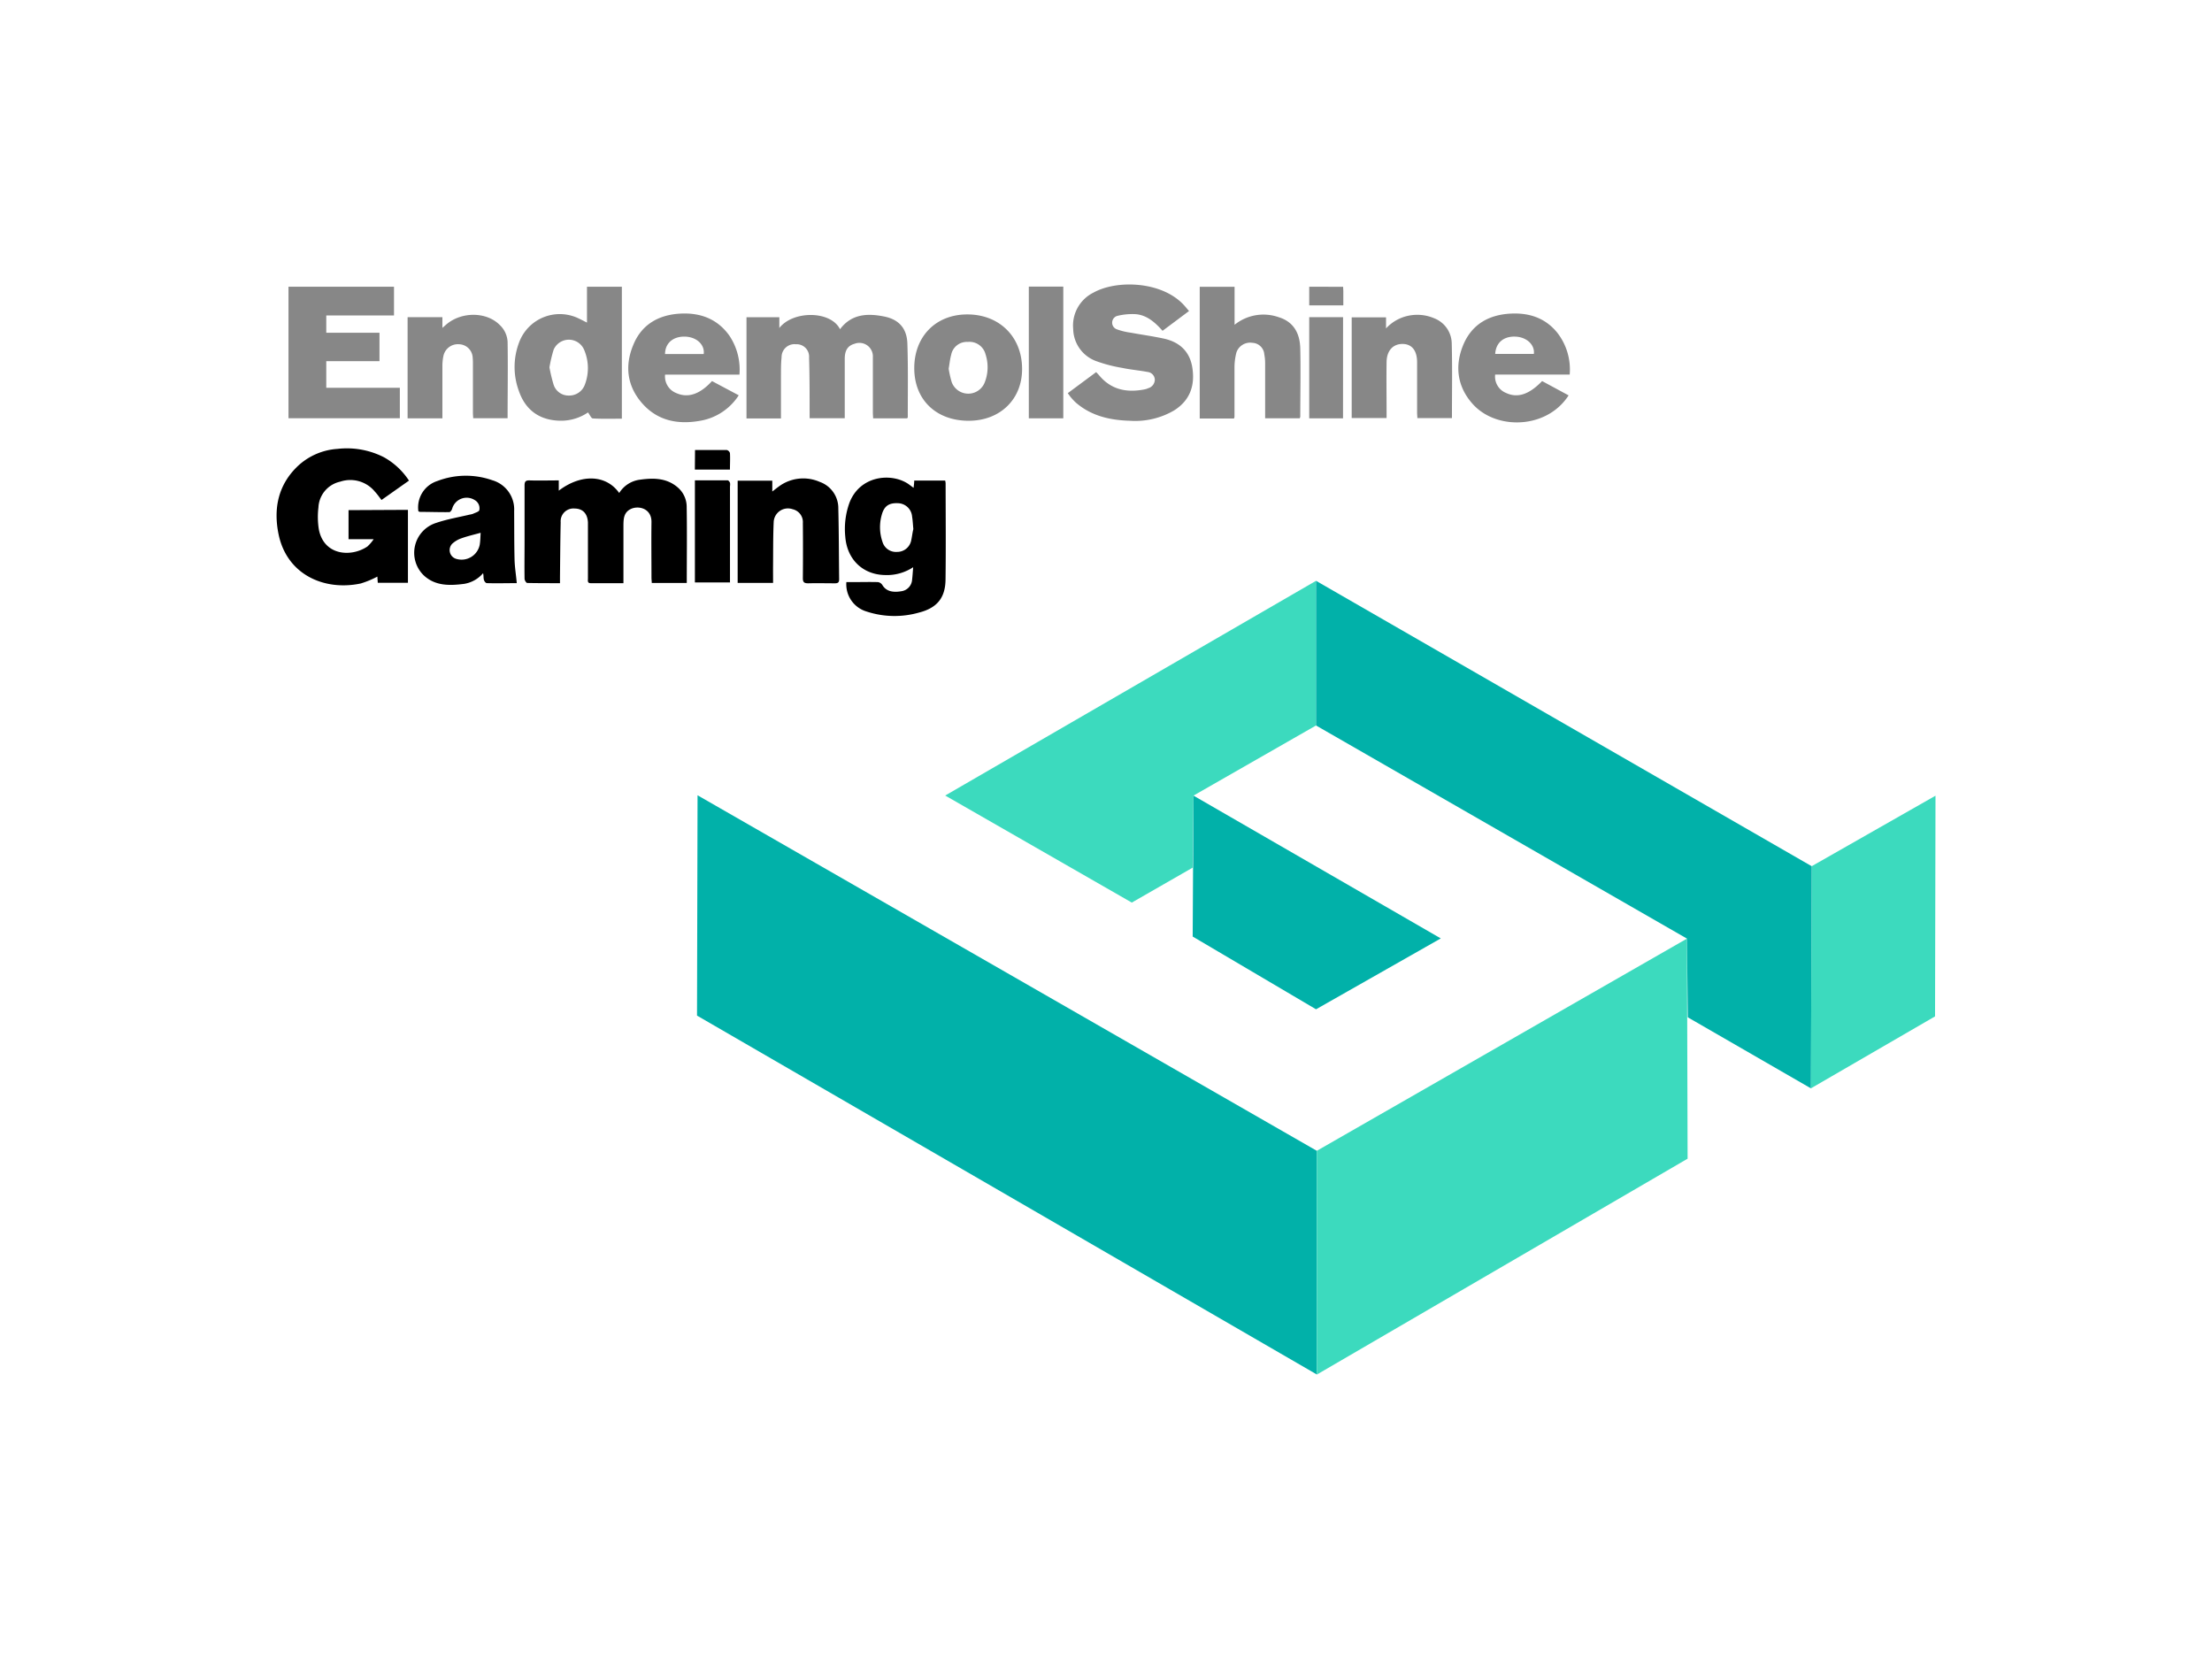
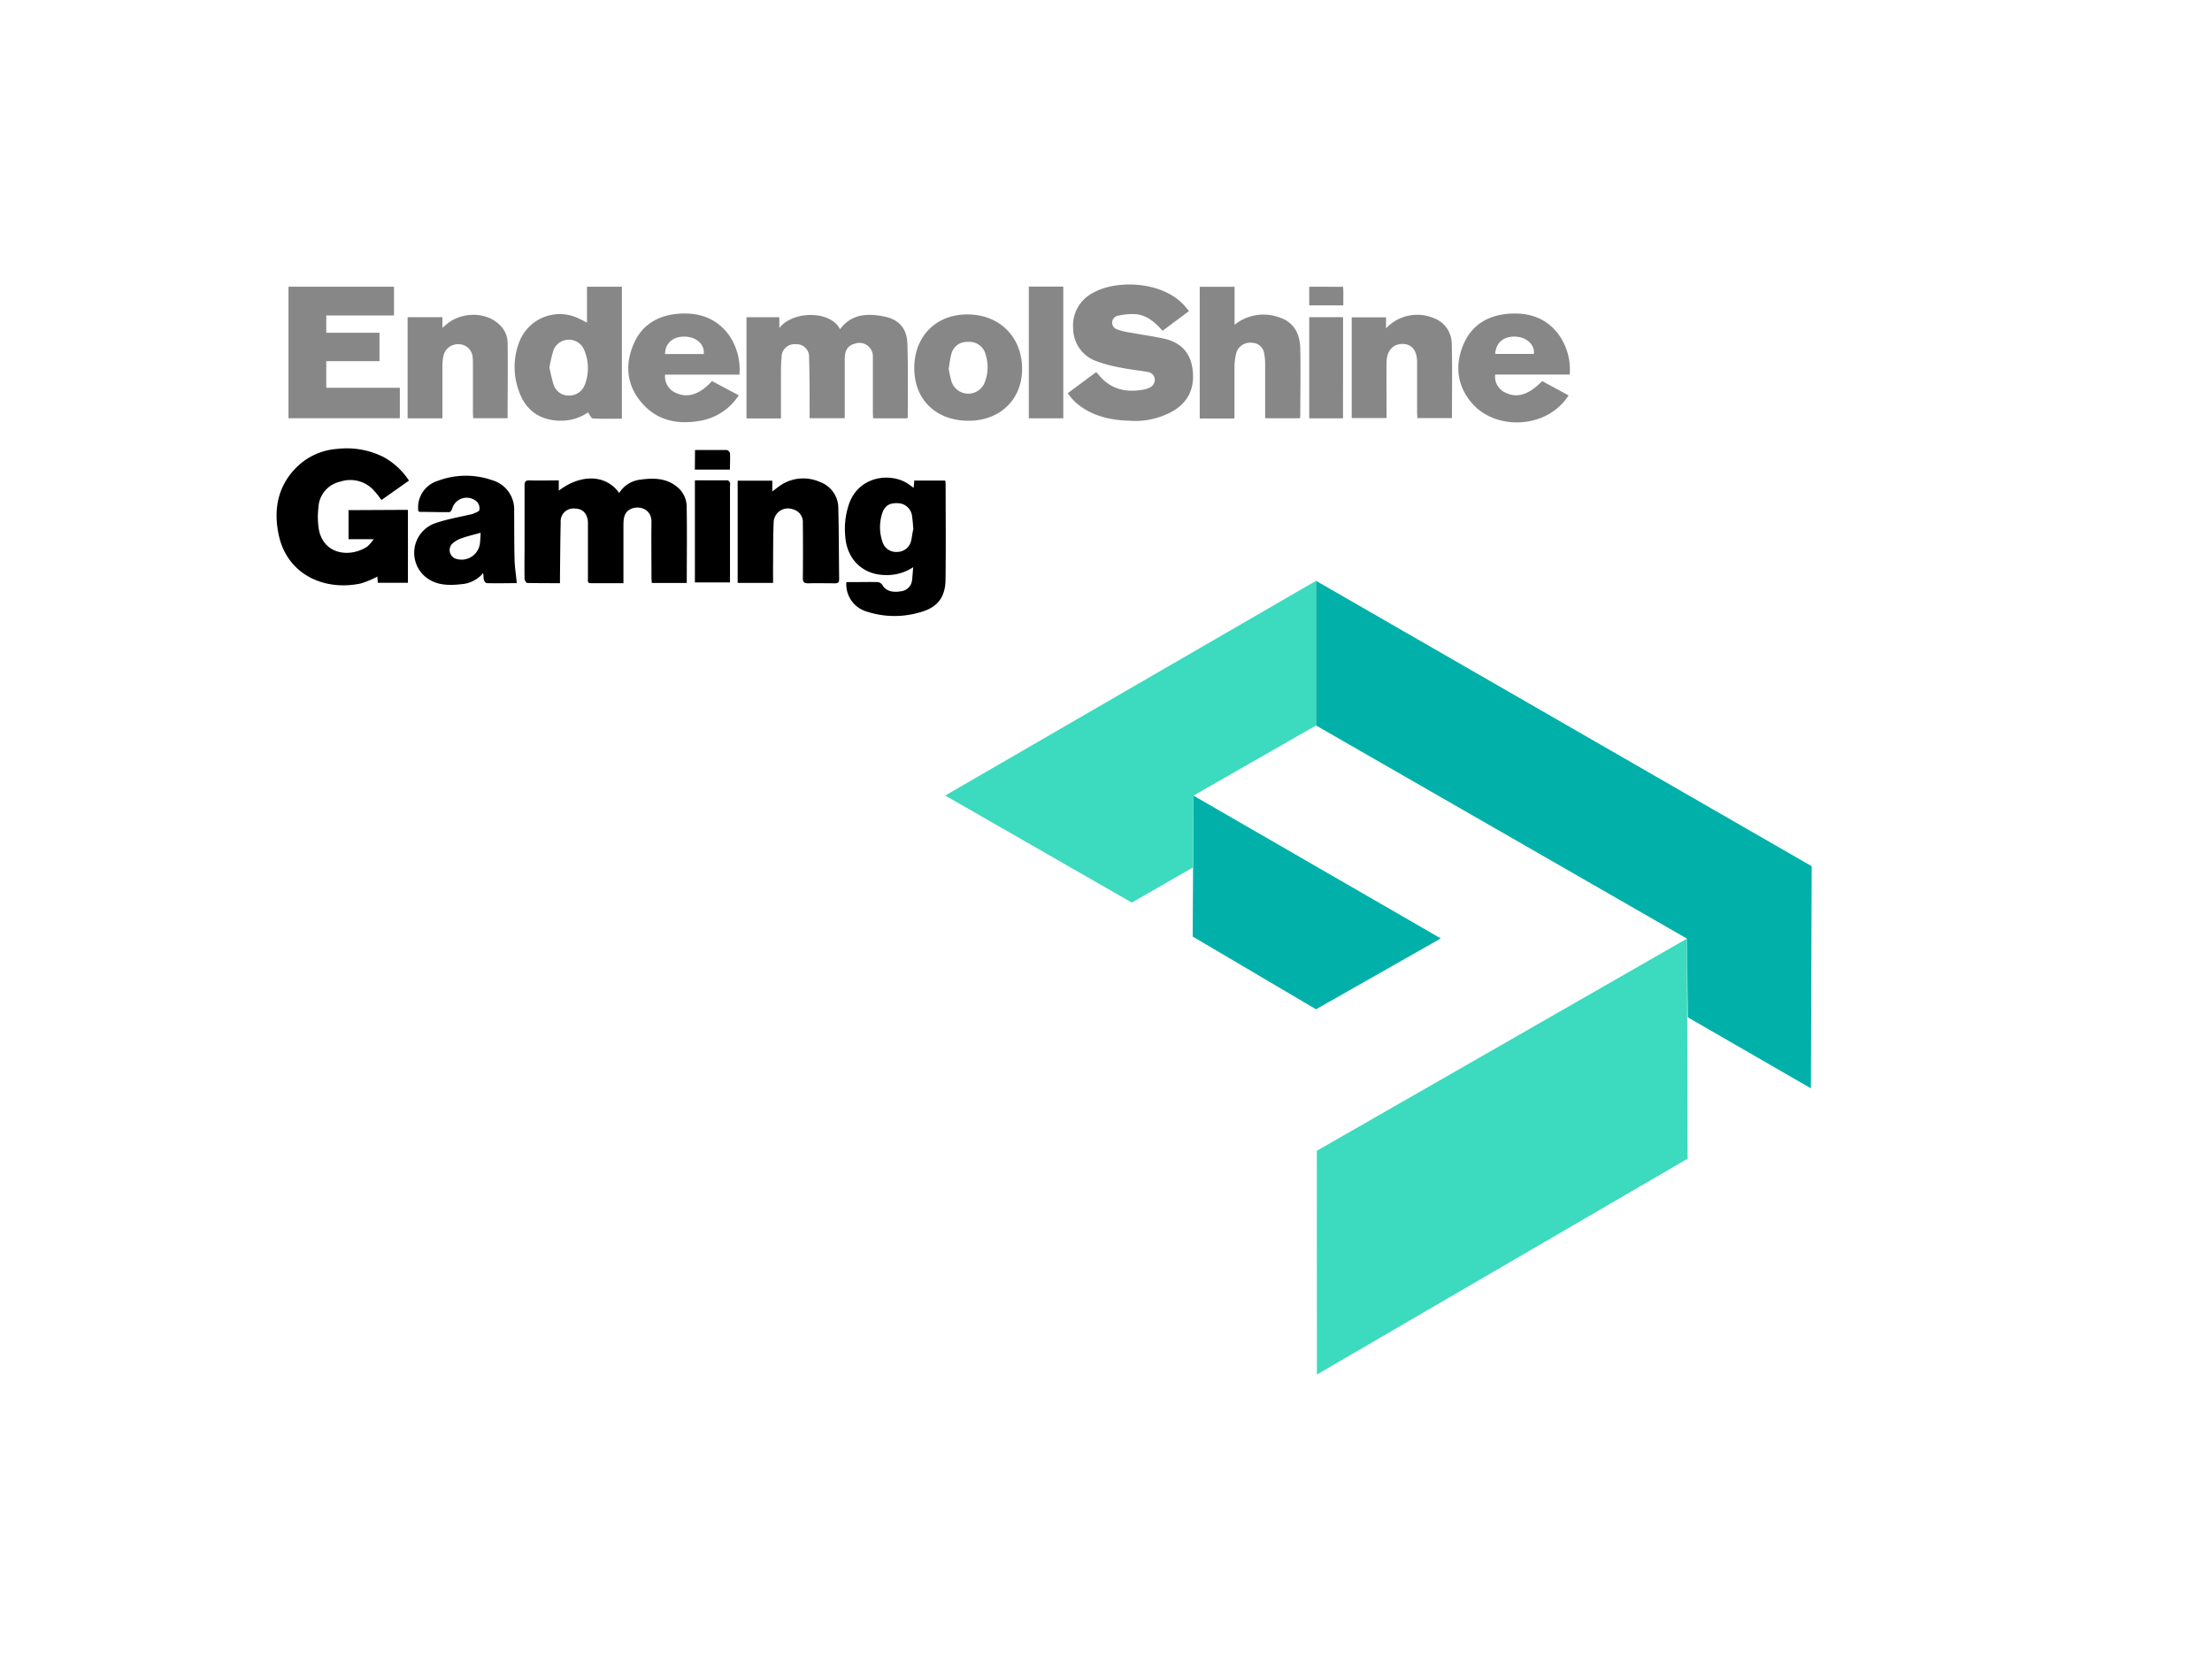
<svg xmlns="http://www.w3.org/2000/svg" id="Слой_1" data-name="Слой 1" viewBox="0 0 400 400" width="120" height="90">
  <defs>
    <style>.cls-1{fill:#878787;}.cls-2{fill:#01b1a9;}.cls-3{fill:#3cdabe;}</style>
  </defs>
  <path d="M98.92,140.56H90.48c0-.43-.07-.86-.07-1.28,0-4.46-.06-8.93,0-13.39.06-3.34-3.2-4.1-5.08-3.12-1.62.84-1.66,2.38-1.68,3.87,0,4.18,0,8.35,0,12.53v1.44H75.75c-.86,0-.65-.67-.66-1.15,0-4.05,0-8.11,0-12.16,0-.45,0-.9,0-1.34-.11-2.14-1.25-3.33-3.21-3.35a3.08,3.08,0,0,0-3.36,3.32c-.1,4.37-.12,8.74-.17,13.12,0,.47,0,.95,0,1.56-2.73,0-5.31,0-7.9-.05-.23,0-.63-.63-.64-1-.05-3.08,0-6.16,0-9.24,0-4.42,0-8.84,0-13.26,0-1,.28-1.26,1.25-1.23,2.3.07,4.6,0,7,0v2.47c5.4-4.11,11.43-3.88,14.57.57a6.88,6.88,0,0,1,5-3.21c3.31-.46,6.56-.45,9.27,2a6.19,6.19,0,0,1,2,4.65C99,128.35,98.92,134.39,98.92,140.56Z" />
  <path d="M31.69,122.93v17.58H24.42l-.1-1.49a22.14,22.14,0,0,1-4,1.66c-8.8,1.87-17.85-2.13-19.83-11.91-1.25-6.16-.11-11.86,4.64-16.39a15.46,15.46,0,0,1,9.59-4.15,19.64,19.64,0,0,1,11.15,2,17.16,17.16,0,0,1,6.07,5.65l-6.62,4.67c-.55-.7-1-1.38-1.59-2a7.66,7.66,0,0,0-8.36-2.42,6.68,6.68,0,0,0-5.26,6.22,19.11,19.11,0,0,0,.1,5.29c1.21,6.31,7.75,6.78,11.7,4.13A9.37,9.37,0,0,0,23.43,130H17.37v-7Z" />
  <path class="cls-1" d="M128.54,100.84c0-.54,0-1,0-1.49,0-4.37,0-8.75-.13-13.12A3,3,0,0,0,125.24,83a3.11,3.11,0,0,0-3.46,3.13c-.18,1.73-.14,3.48-.15,5.22,0,3.15,0,6.31,0,9.54h-8.31V76.49h7.92v2.59c3.33-4.26,12.42-4.2,14.63.3,2.78-3.72,6.63-3.87,10.64-3.07,3.53.7,5.48,2.84,5.6,6.53.2,5.91.09,11.83.1,17.75,0,.06-.07.13-.14.27h-8.22c0-.43-.06-.86-.06-1.29,0-4.49,0-9,0-13.49a3.25,3.25,0,0,0-4.42-3.19c-1.61.44-2.36,1.56-2.36,3.64,0,4.3,0,8.6,0,12.89v1.42Z" />
  <path class="cls-1" d="M213.64,79.76c-1.79-2-3.68-3.71-6.33-4a14.86,14.86,0,0,0-4.64.42,1.7,1.7,0,0,0,0,3.24,15.55,15.55,0,0,0,3.28.79c2.67.49,5.36.86,8,1.43,3.82.84,6.29,3.13,6.88,7.09.65,4.31-.63,7.87-4.45,10.25a18.57,18.57,0,0,1-10.63,2.47c-4.75-.14-9.25-1.13-13-4.36a13.6,13.6,0,0,1-1.17-1.23c-.26-.3-.48-.64-.8-1.06l6.85-5.08c.28.31.56.59.81.89,2.94,3.45,6.72,4.1,10.93,3.26a3.85,3.85,0,0,0,.81-.27,2.18,2.18,0,0,0,1.59-2.08,1.94,1.94,0,0,0-1.7-1.83c-2.07-.39-4.17-.56-6.23-1a34.87,34.87,0,0,1-6.2-1.62,8.41,8.41,0,0,1-5.55-7.75A8.85,8.85,0,0,1,197,70.54c5.55-3.09,16.41-2.79,21.77,3,.4.44.78.91,1.25,1.45Z" />
  <path class="cls-1" d="M29.74,93.5v7.34H2.89V69.13H28.33v6.93H12v4.17H24.83v6.85H12V93.5Z" />
  <path class="cls-1" d="M231,78.31a11.09,11.09,0,0,1,10.64-1.83c3.29,1,5.1,3.51,5.2,7.53.12,5.47,0,10.95,0,16.43a2.33,2.33,0,0,1-.12.41h-8.35V97.94c0-3.49,0-7,0-10.47a10.87,10.87,0,0,0-.2-2,3,3,0,0,0-2.86-2.81,3.5,3.5,0,0,0-3.86,2.31,14.35,14.35,0,0,0-.47,3.71c0,3.93,0,7.86,0,11.8a2.39,2.39,0,0,1-.11.42h-8.27V69.15H231Z" />
  <path d="M119.73,140.55h-8.54V115.9h8.35v2.61c.64-.5,1.09-.86,1.55-1.19a9.87,9.87,0,0,1,9.87-1.14,6.72,6.72,0,0,1,4.5,6.46c.14,5.66.13,11.33.2,17,0,.74-.23,1-1,1-2.15,0-4.3-.06-6.44,0-1,0-1.32-.25-1.31-1.28q.06-6.63,0-13.25a3.17,3.17,0,0,0-2.46-3.33,3.44,3.44,0,0,0-4.57,3c-.17,3.76-.12,7.53-.16,11.3C119.72,138.2,119.73,139.33,119.73,140.55Z" />
  <path class="cls-1" d="M40,100.86H31.61V76.47H40v2.58L41,78.18c3.72-3.11,9.67-3,12.8.15a6,6,0,0,1,1.92,4.09c.1,6.11,0,12.23,0,18.42h-8.3c0-.43-.06-.86-.06-1.29,0-3.93,0-7.86,0-11.79a16,16,0,0,0-.07-1.7A3.38,3.38,0,0,0,44,83a3.56,3.56,0,0,0-3.75,2.81A11.77,11.77,0,0,0,40,88.06c0,3.81,0,7.62,0,11.43Z" />
  <path class="cls-1" d="M267.52,76.51v2.67A10.13,10.13,0,0,1,273.63,76a10.35,10.35,0,0,1,5.48.73,6.62,6.62,0,0,1,4.25,6c.16,6,.05,12,.05,18.08h-8.34c0-.41-.06-.84-.06-1.27,0-4.06,0-8.11,0-12.17,0-2.87-1.28-4.44-3.53-4.44s-3.79,1.57-3.83,4.37c-.06,4,0,8,0,11.92v1.57h-8.41V76.51Z" />
  <path class="cls-1" d="M181.39,69.1h8.31v31.76h-8.31Z" />
  <path d="M109.37,140.43h-8.49V115.81c2.65,0,5.27,0,7.89,0,.2,0,.47.34.57.58a2.4,2.4,0,0,1,0,.85v23.16Z" />
  <path class="cls-1" d="M257.15,100.86H249V76.47h8.16Z" />
  <path d="M100.91,108.5c2.63,0,5.14,0,7.65,0a1.11,1.11,0,0,1,.77.73c.08,1.29,0,2.59,0,4h-8.46Z" />
  <path class="cls-1" d="M257.17,69.15c0,.39.05.7.05,1,0,1.13,0,2.26,0,3.48H249v-4.5Z" />
  <path d="M161.33,116.5a3.49,3.49,0,0,0-.11-.63h-7.46c0,.59-.09,1.12-.15,1.75-.53-.38-.94-.7-1.37-1-4.18-2.7-11.6-1.91-14.1,4.61a18.62,18.62,0,0,0-1,8.19c.41,5.42,4.19,9.15,9.62,9.23a11.49,11.49,0,0,0,6.75-1.89c-.1,1.16-.15,2.07-.26,3a3,3,0,0,1-2.58,2.79c-2.32.4-3.78-.12-4.61-1.53a1.53,1.53,0,0,0-1.05-.67c-2-.06-4.06,0-6.09,0H137.4a6.84,6.84,0,0,0,4.87,7.09,21.5,21.5,0,0,0,12.63.26c4.32-1.1,6.35-3.51,6.41-7.93C161.41,132,161.34,124.25,161.33,116.5ZM153,130.45a3.44,3.44,0,0,1-3.38,2.62,3.39,3.39,0,0,1-3.51-2.42,10.8,10.8,0,0,1-.2-6.44c.58-2.19,1.73-3,4-2.88a3.5,3.5,0,0,1,3.34,3.24c.15.91.19,1.85.3,3C153.33,128.39,153.23,129.45,153,130.45Z" />
  <path class="cls-1" d="M74.86,69.13v8.65c-.77-.38-1.36-.7-2-1a10.45,10.45,0,0,0-14.35,5.74,16.68,16.68,0,0,0-.1,11.67c1.64,4.83,5.21,7.26,10.31,7.25a11.58,11.58,0,0,0,6.39-2c.42.55.77,1.43,1.16,1.45,2.33.13,4.67.06,7,.06V69.13Zm-.5,23.58a4,4,0,0,1-3.85,2.66,3.77,3.77,0,0,1-3.7-2.63,37.38,37.38,0,0,1-1-4.17,34.29,34.29,0,0,1,1-4.23,4,4,0,0,1,7.3-.14A11.2,11.2,0,0,1,74.36,92.71Z" />
  <path d="M57.4,135c-.1-3.93-.07-7.86-.1-11.79A7.31,7.31,0,0,0,52,115.78a19.2,19.2,0,0,0-13.2.19,6.67,6.67,0,0,0-4.59,7.31,1.42,1.42,0,0,0,.41.14c2.35,0,4.7.09,7.05.06.24,0,.59-.49.68-.81a3.63,3.63,0,0,1,5.49-2.07,2.26,2.26,0,0,1,1.06,2.4c-.08.39-1,.62-1.51.88a4.46,4.46,0,0,1-.82.2c-2.7.64-5.46,1.1-8.08,2a7.56,7.56,0,0,0-3,12.63c2.77,2.6,6.24,2.51,9.71,2.07a7.56,7.56,0,0,0,4.61-2.58c.15.57.06,1.1.19,1.57s.46.82.73.83c2.38.07,4.77,0,7.2,0C57.76,138.61,57.45,136.82,57.4,135ZM49,131.34a4.46,4.46,0,0,1-5.62,3.42,2.2,2.2,0,0,1-1-3.67,6.41,6.41,0,0,1,2.26-1.32c1.43-.51,2.92-.85,4.58-1.31C49.16,129.5,49.15,130.43,49,131.34Z" />
  <path class="cls-1" d="M102.51,90.33h9.11a14.7,14.7,0,0,0-2.44-9.42c-2.86-4-6.94-5.54-11.74-5.3C92.13,75.88,88,78.24,86,83.22c-2.13,5.14-1.42,10.1,2.38,14.26,3.66,4,8.44,4.89,13.61,4a13.81,13.81,0,0,0,9.46-6.17L105,91.88c-2.93,3.21-5.81,4.15-8.62,2.89a4.3,4.3,0,0,1-2.69-4.44Zm-4.2-9.17c3,0,5,2,4.69,4.2H93.68C93.7,82.79,95.54,81.16,98.31,81.16Z" />
  <path class="cls-1" d="M311.8,90.31a14.42,14.42,0,0,0-3-10.1c-2.86-3.53-6.72-4.81-11.13-4.6-5.36.25-9.5,2.59-11.57,7.64s-1.4,10.1,2.41,14.26c4.4,4.81,12.54,5.7,18.4,2.25a13.79,13.79,0,0,0,4.63-4.43l-6.39-3.45c-3.13,3.25-5.93,4.16-8.7,2.86a4.25,4.25,0,0,1-2.62-4.43Zm-13.19-9.15c2.76.06,4.82,1.94,4.55,4.17-.3,0-.62,0-.94,0-2.79,0-5.59,0-8.38,0C294,82.66,295.82,81.09,298.61,81.16Z" />
  <path class="cls-1" d="M166.55,75.81c-7.56,0-12.77,5.28-12.78,12.94s5.3,12.7,13.11,12.7c7.59,0,12.91-5.17,12.89-12.52C179.76,81.22,174.3,75.8,166.55,75.81Zm4.21,16.39a4.26,4.26,0,0,1-7.94,0,24.57,24.57,0,0,1-.75-3.29c.21-1.23.31-2.32.6-3.36a3.84,3.84,0,0,1,4-3.11,4,4,0,0,1,4.29,3A10,10,0,0,1,170.76,92.2Z" />
-   <polygon class="cls-2" points="101.52 191.75 101.39 244.87 250.85 331.41 250.83 277.47 101.52 191.75" />
  <polygon class="cls-3" points="250.85 331.41 250.83 277.47 340.08 226.31 340.23 279.37 250.85 331.41" />
-   <polygon class="cls-3" points="370.15 208.85 369.96 262.41 399.89 245.06 400 191.85 370.15 208.85" />
  <polygon class="cls-3" points="161.23 191.81 250.64 140.04 250.64 174.92 221.09 191.83 220.89 209.2 206.22 217.62 161.23 191.81" />
  <polygon class="cls-2" points="221.09 191.83 220.9 225.81 250.64 243.35 280.72 226.26 221.09 191.83" />
  <polygon class="cls-2" points="370.15 208.85 369.96 262.41 340.27 245.28 340.08 226.31 250.64 174.92 250.64 140.04 370.15 208.85" />
</svg>